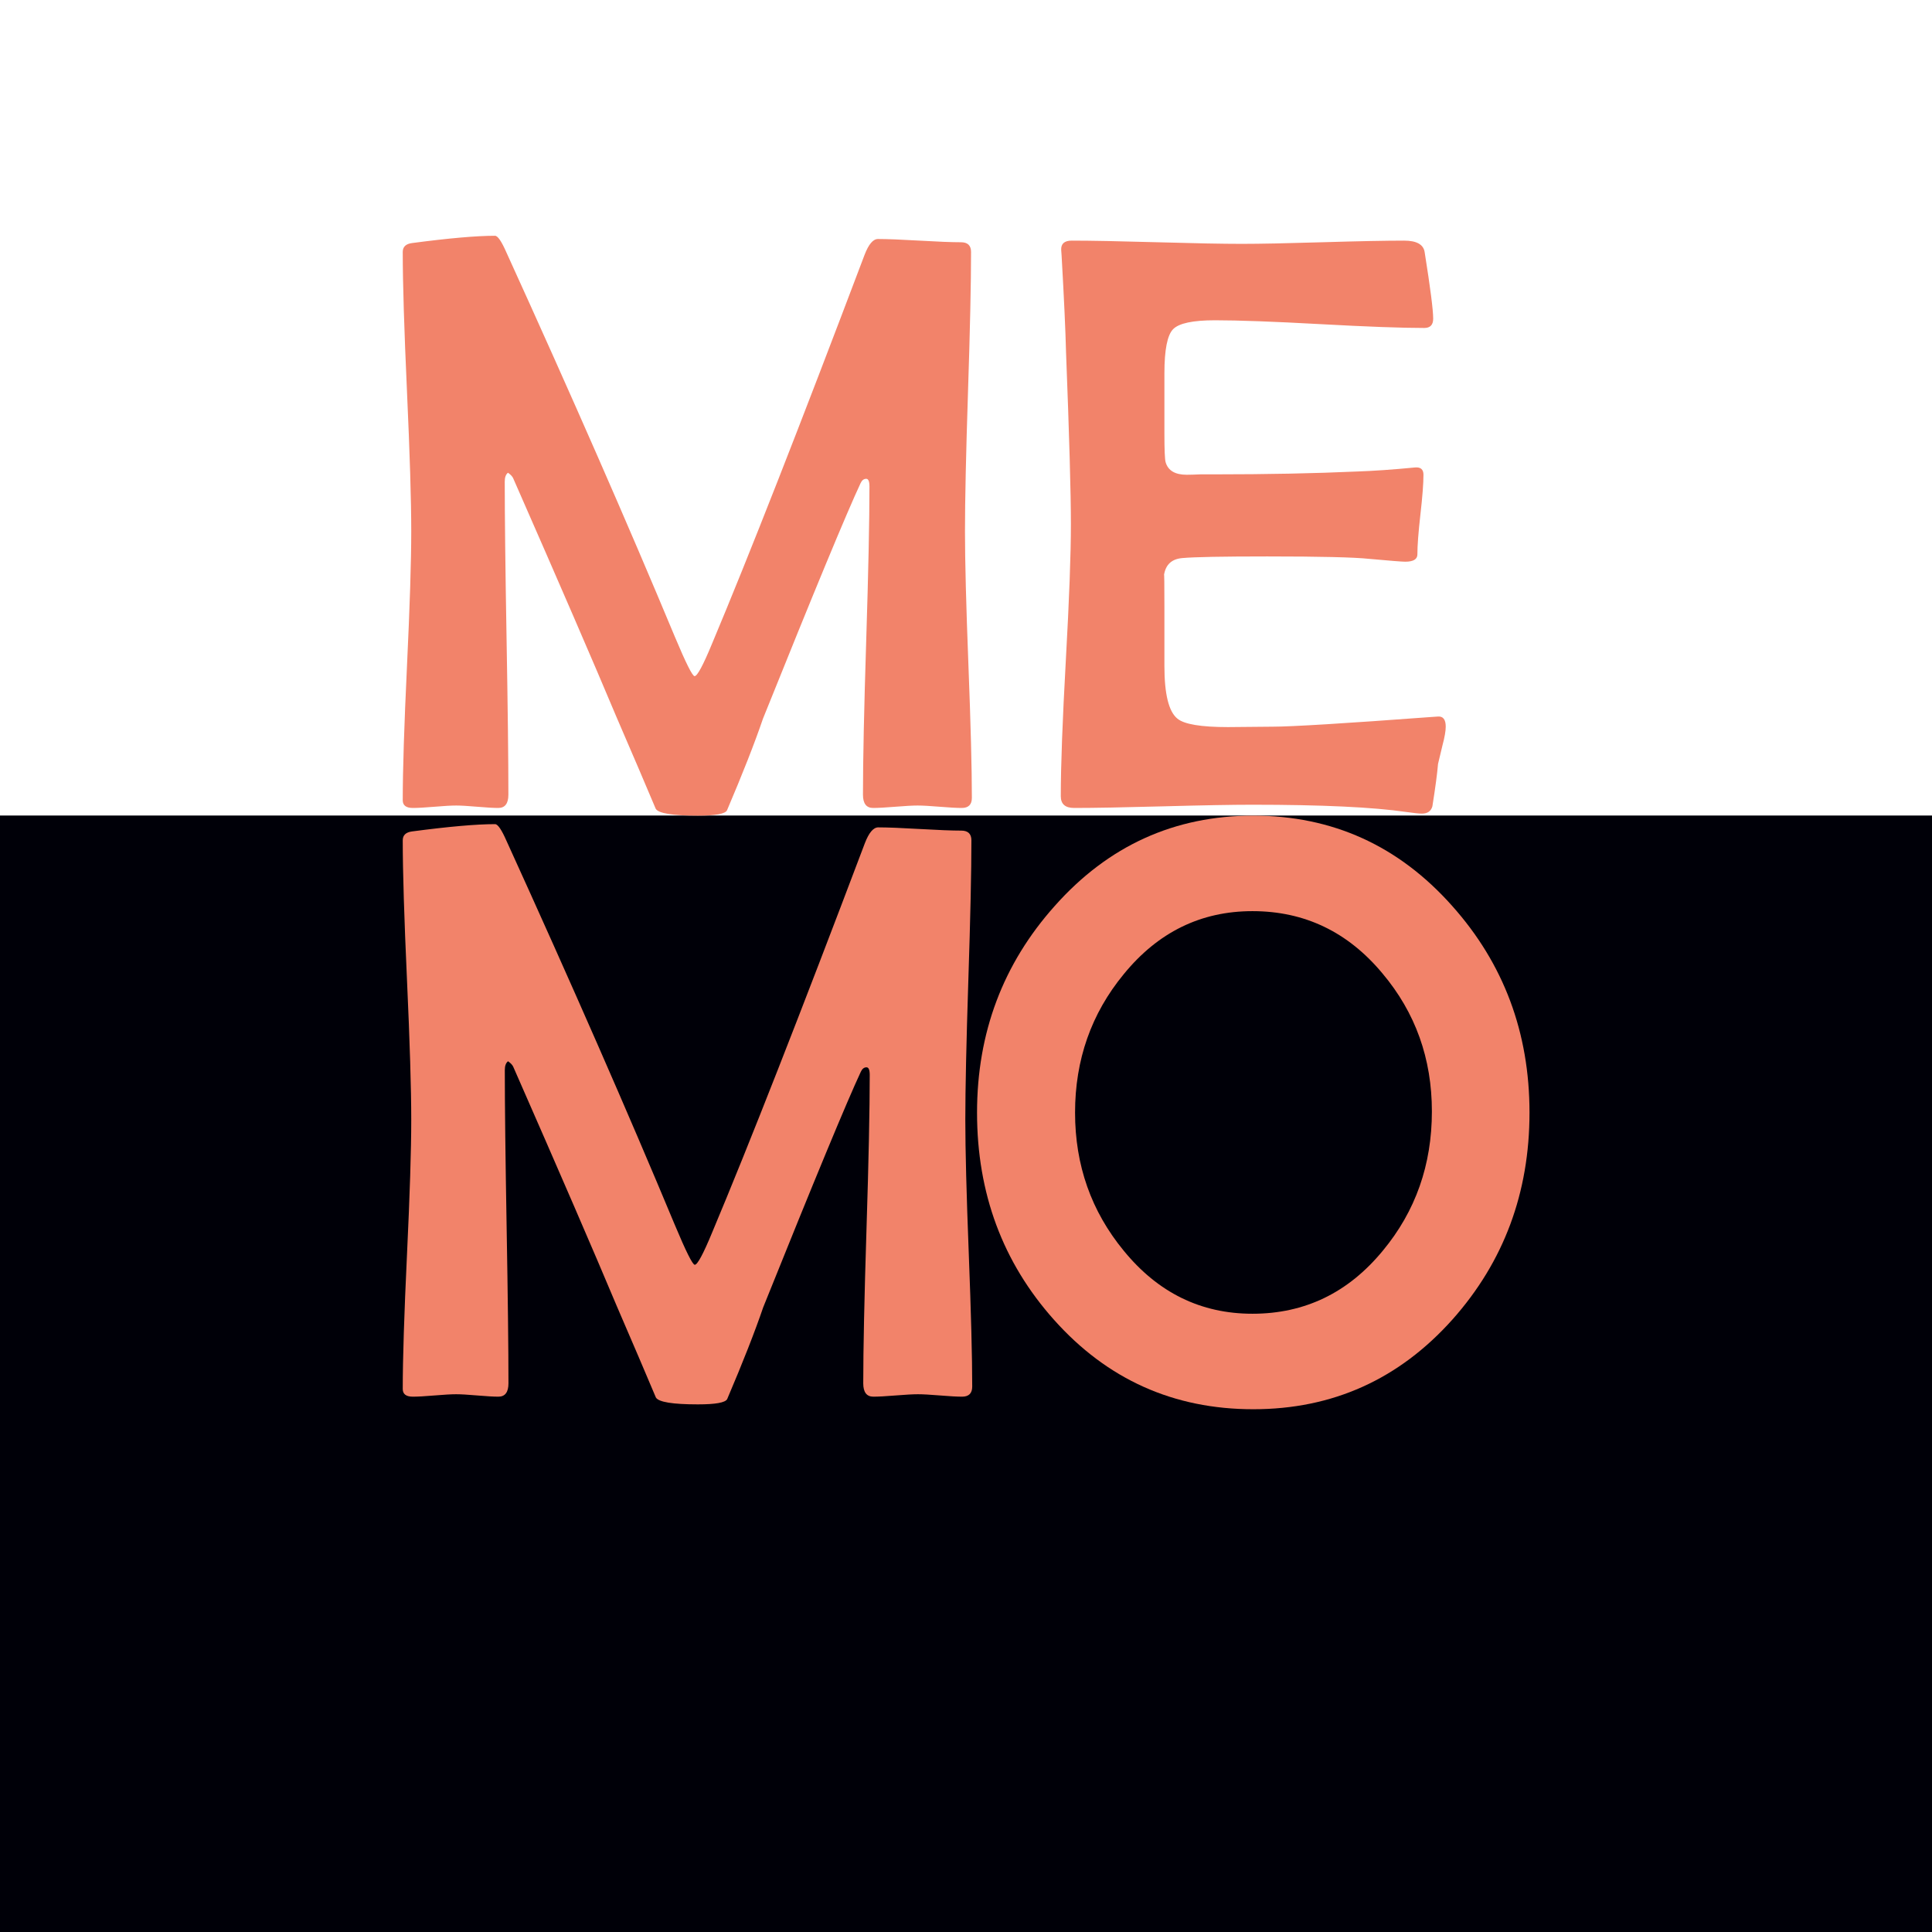
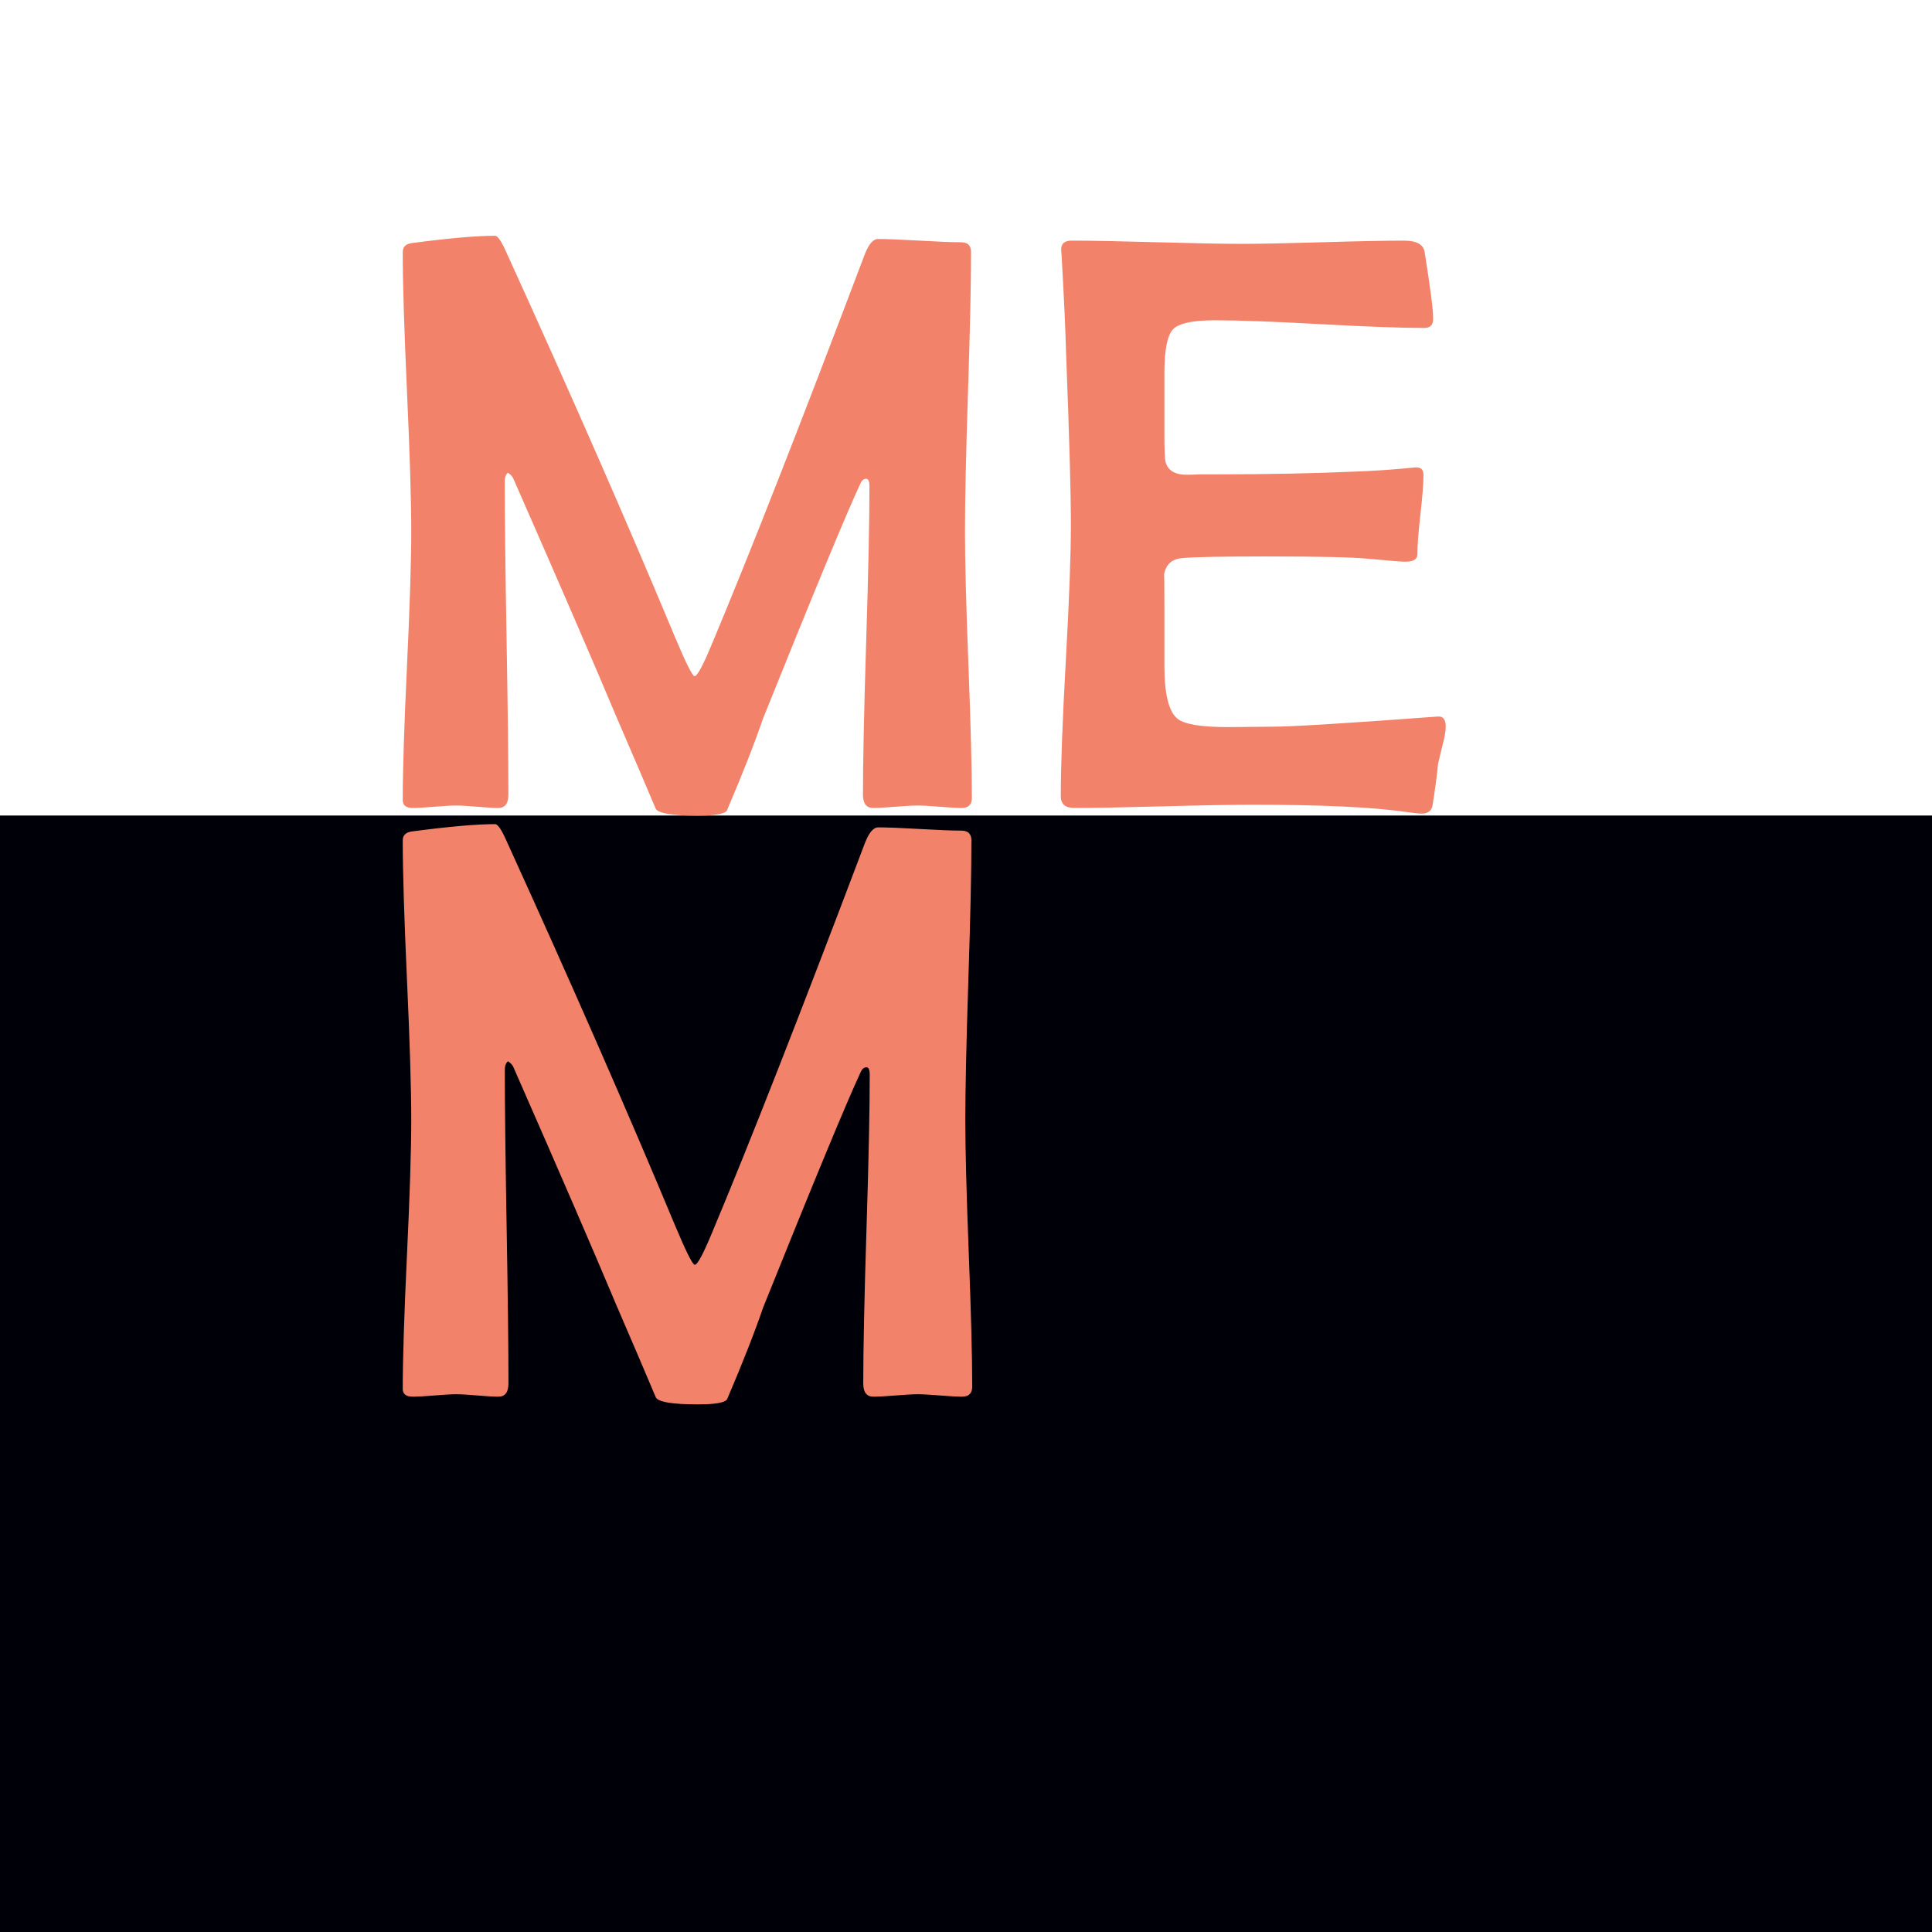
<svg xmlns="http://www.w3.org/2000/svg" width="283.465pt" height="283.465pt" viewBox="0 0 283.465 283.465" version="1.1">
  <defs>
    <clipPath id="Clip0">
      <path d="M0 0 L99.95 0 L99.95 104.093 L0 104.093 L0 0 Z" />
    </clipPath>
  </defs>
  <g id="Hintergrund" />
  <g id="Hintergrund">
    <path transform="translate(0, 119.655)" d="M0 0 L283.465 0 L283.465 163.81 L0 163.81 L0 0 Z" style="fill:#000008; fill-rule:evenodd;stroke:none;" />
    <g id="Kopie von Gruppe731 (4)" transform="translate(59.091, 34.593) scale(1.654, 1.654)" clip-rule="evenodd" clip-path="url(#Clip0)" style="fill:none; stroke:none">
      <path id="Kopie von Text148077+U0 (16)" transform="translate(0, 0) rotate(360)" d="M50.485 49.861 C50.485 50.458 50.185 50.757 49.587 50.757 C49.156 50.757 48.504 50.721 47.63 50.649 C46.757 50.577 46.104 50.541 45.673 50.541 C45.242 50.541 44.584 50.577 43.698 50.649 C42.812 50.721 42.154 50.757 41.724 50.757 C41.125 50.757 40.825 50.363 40.825 49.574 C40.825 46.536 40.921 41.981 41.113 35.907 C41.304 29.833 41.4 25.277 41.4 22.24 C41.4 21.785 41.304 21.558 41.113 21.558 C40.897 21.558 40.73 21.689 40.61 21.953 C39.389 24.559 36.505 31.518 31.957 42.83 C31.215 45.006 30.149 47.72 28.761 50.973 C28.594 51.284 27.732 51.439 26.175 51.439 C23.926 51.439 22.681 51.236 22.441 50.829 C21.628 48.892 20.467 46.178 18.959 42.687 C16.972 37.951 13.919 30.896 9.802 21.522 C9.731 21.355 9.575 21.188 9.336 21.021 C9.144 21.164 9.048 21.427 9.048 21.809 C9.048 24.894 9.102 29.521 9.209 35.691 C9.317 41.861 9.371 46.488 9.371 49.574 C9.371 50.363 9.072 50.757 8.474 50.757 C8.067 50.757 7.445 50.721 6.607 50.649 C5.769 50.577 5.146 50.541 4.74 50.541 C4.309 50.541 3.669 50.577 2.819 50.649 C1.969 50.721 1.329 50.757 0.897 50.757 C0.299 50.757 0 50.53 0 50.075 C0 47.421 0.126 43.445 0.377 38.149 C0.628 32.852 0.754 28.876 0.754 26.222 C0.754 23.471 0.628 19.34 0.377 13.828 C0.126 8.316 0 4.185 0 1.435 C0 0.98 0.275 0.717 0.826 0.646 C4.082 0.215 6.535 0 8.187 0 C8.426 0 8.762 0.49 9.192 1.47 C14.985 14.193 19.964 25.552 24.129 35.548 C25.11 37.891 25.697 39.063 25.888 39.063 C26.128 39.063 26.643 38.106 27.433 36.193 C30.688 28.445 35.2 16.943 40.969 1.686 C41.328 0.753 41.723 0.287 42.155 0.287 C42.968 0.287 44.195 0.335 45.834 0.43 C47.474 0.526 48.701 0.574 49.515 0.574 C50.114 0.574 50.413 0.861 50.413 1.435 C50.413 4.185 50.323 8.316 50.143 13.828 C49.963 19.34 49.874 23.471 49.874 26.222 C49.874 28.852 49.976 32.797 50.179 38.058 C50.383 43.319 50.485 47.254 50.485 49.861 Z" style="fill:#f2836a; fill-rule:evenodd;stroke:none;" />
      <path id="Kopie von Text148077+U1 (16)" transform="translate(58.373, 0.43) rotate(360)" d="M34.147 43.117 C34.147 43.5 34.051 44.049 33.86 44.766 C33.645 45.675 33.513 46.226 33.465 46.417 C33.393 47.278 33.225 48.533 32.963 50.183 C32.842 50.614 32.531 50.829 32.029 50.829 C31.79 50.829 31.335 50.782 30.665 50.686 C27.72 50.255 23.16 50.04 16.983 50.04 C15.236 50.04 12.603 50.087 9.084 50.183 C5.566 50.279 2.933 50.327 1.185 50.327 C0.395 50.327 0 49.98 0 49.287 C0 46.608 0.149 42.585 0.448 37.216 C0.748 31.847 0.897 27.823 0.897 25.145 C0.897 22.419 0.754 17.338 0.466 9.9 C0.419 7.987 0.288 5.129 0.072 1.327 L0.036 0.825 C0.012 0.275 0.323 0 0.97 0 C2.645 0 5.158 0.048 8.51 0.143 C11.861 0.239 14.374 0.287 16.05 0.287 C17.654 0.287 20.054 0.239 23.249 0.143 C26.445 0.048 28.845 0 30.449 0 C31.574 0 32.184 0.347 32.28 1.04 C32.783 4.197 33.034 6.157 33.034 6.923 C33.034 7.473 32.771 7.748 32.245 7.748 C30.209 7.748 27.127 7.634 22.997 7.407 C18.869 7.18 15.763 7.066 13.68 7.066 C11.718 7.066 10.479 7.329 9.964 7.856 C9.449 8.382 9.192 9.685 9.192 11.765 L9.192 17.11 C9.192 18.569 9.228 19.418 9.3 19.657 C9.515 20.399 10.138 20.769 11.167 20.769 C11.454 20.769 11.861 20.758 12.387 20.734 C12.938 20.734 13.345 20.734 13.609 20.734 C18.301 20.734 22.514 20.65 26.248 20.482 C27.708 20.434 29.431 20.314 31.418 20.123 C31.921 20.076 32.172 20.291 32.172 20.769 C32.172 21.535 32.082 22.706 31.902 24.285 C31.723 25.863 31.633 27.047 31.633 27.835 C31.633 28.266 31.274 28.482 30.557 28.482 C30.269 28.482 29.204 28.398 27.361 28.23 C26.021 28.087 23.005 28.015 18.313 28.015 C14.363 28.015 11.861 28.062 10.807 28.158 C9.85 28.23 9.3 28.732 9.156 29.665 C9.18 29.498 9.192 30.418 9.192 32.427 L9.192 37.736 C9.192 40.223 9.575 41.777 10.341 42.4 C10.939 42.902 12.435 43.153 14.829 43.153 L18.779 43.117 C20.455 43.117 25.158 42.83 32.89 42.256 L33.429 42.219 C33.908 42.172 34.147 42.471 34.147 43.117 Z" style="fill:#f2836a; fill-rule:evenodd;stroke:none;" />
      <path id="Kopie von Text148077+U2 (16)" transform="translate(0, 52.192) rotate(360)" d="M50.516 49.891 C50.516 50.489 50.216 50.788 49.617 50.788 C49.186 50.788 48.534 50.752 47.659 50.68 C46.785 50.608 46.133 50.572 45.701 50.572 C45.27 50.572 44.611 50.608 43.725 50.68 C42.839 50.752 42.18 50.788 41.749 50.788 C41.15 50.788 40.85 50.394 40.85 49.604 C40.85 46.565 40.946 42.007 41.138 35.929 C41.33 29.851 41.425 25.293 41.425 22.253 C41.425 21.799 41.33 21.571 41.138 21.571 C40.922 21.571 40.755 21.703 40.635 21.966 C39.414 24.574 36.528 31.538 31.977 42.856 C31.234 45.033 30.168 47.749 28.779 51.004 C28.611 51.315 27.749 51.471 26.192 51.471 C23.941 51.471 22.695 51.267 22.455 50.861 C21.641 48.922 20.479 46.206 18.97 42.713 C16.982 37.975 13.928 30.916 9.808 21.536 C9.737 21.368 9.581 21.201 9.341 21.034 C9.15 21.177 9.054 21.44 9.054 21.823 C9.054 24.909 9.108 29.54 9.215 35.713 C9.323 41.887 9.377 46.517 9.377 49.604 C9.377 50.394 9.078 50.788 8.479 50.788 C8.072 50.788 7.449 50.752 6.611 50.68 C5.772 50.608 5.15 50.572 4.743 50.572 C4.312 50.572 3.671 50.608 2.82 50.68 C1.97 50.752 1.329 50.788 0.898 50.788 C0.299 50.788 0 50.561 0 50.106 C0 47.45 0.126 43.472 0.377 38.172 C0.629 32.872 0.754 28.894 0.754 26.238 C0.754 23.486 0.629 19.352 0.377 13.837 C0.126 8.321 0 4.188 0 1.436 C0 0.981 0.276 0.718 0.827 0.647 C4.084 0.216 6.539 0 8.192 0 C8.432 0 8.767 0.49 9.198 1.471 C14.995 14.201 19.977 25.567 24.144 35.57 C25.126 37.914 25.713 39.087 25.904 39.087 C26.144 39.087 26.659 38.13 27.449 36.215 C30.707 28.463 35.222 16.953 40.994 1.687 C41.354 0.754 41.749 0.287 42.181 0.287 C42.995 0.287 44.222 0.335 45.862 0.431 C47.503 0.526 48.731 0.574 49.546 0.574 C50.144 0.574 50.444 0.861 50.444 1.436 C50.444 4.188 50.354 8.321 50.173 13.837 C49.994 19.352 49.904 23.486 49.904 26.238 C49.904 28.869 50.006 32.818 50.21 38.082 C50.414 43.346 50.516 47.283 50.516 49.891 Z" style="fill:#f2836a; fill-rule:evenodd;stroke:none;" />
-       <path id="Kopie von Text148077+U3 (16)" transform="translate(50.944, 51.439) rotate(360)" d="M49.007 26.345 C49.007 33.452 46.731 39.566 42.181 44.686 C37.438 49.998 31.545 52.655 24.504 52.655 C17.438 52.655 11.545 50.01 6.827 44.722 C2.276 39.625 0 33.499 0 26.345 C0 19.262 2.299 13.148 6.898 8.004 C11.641 2.668 17.51 0 24.504 0 C31.522 0 37.402 2.668 42.145 8.004 C46.719 13.125 49.007 19.238 49.007 26.345 L49.007 26.345 Z M40.348 26.238 C40.348 21.548 38.887 17.468 35.965 13.998 C32.899 10.313 29.055 8.471 24.431 8.471 C19.857 8.471 16.049 10.337 13.007 14.07 C10.132 17.563 8.695 21.655 8.695 26.345 C8.695 31.011 10.132 35.091 13.007 38.585 C16.049 42.318 19.857 44.184 24.431 44.184 C29.078 44.184 32.935 42.318 36.001 38.585 C38.899 35.091 40.348 30.975 40.348 26.238 Z" style="fill:#f2836a; fill-rule:evenodd;stroke:none;" />
    </g>
  </g>
</svg>